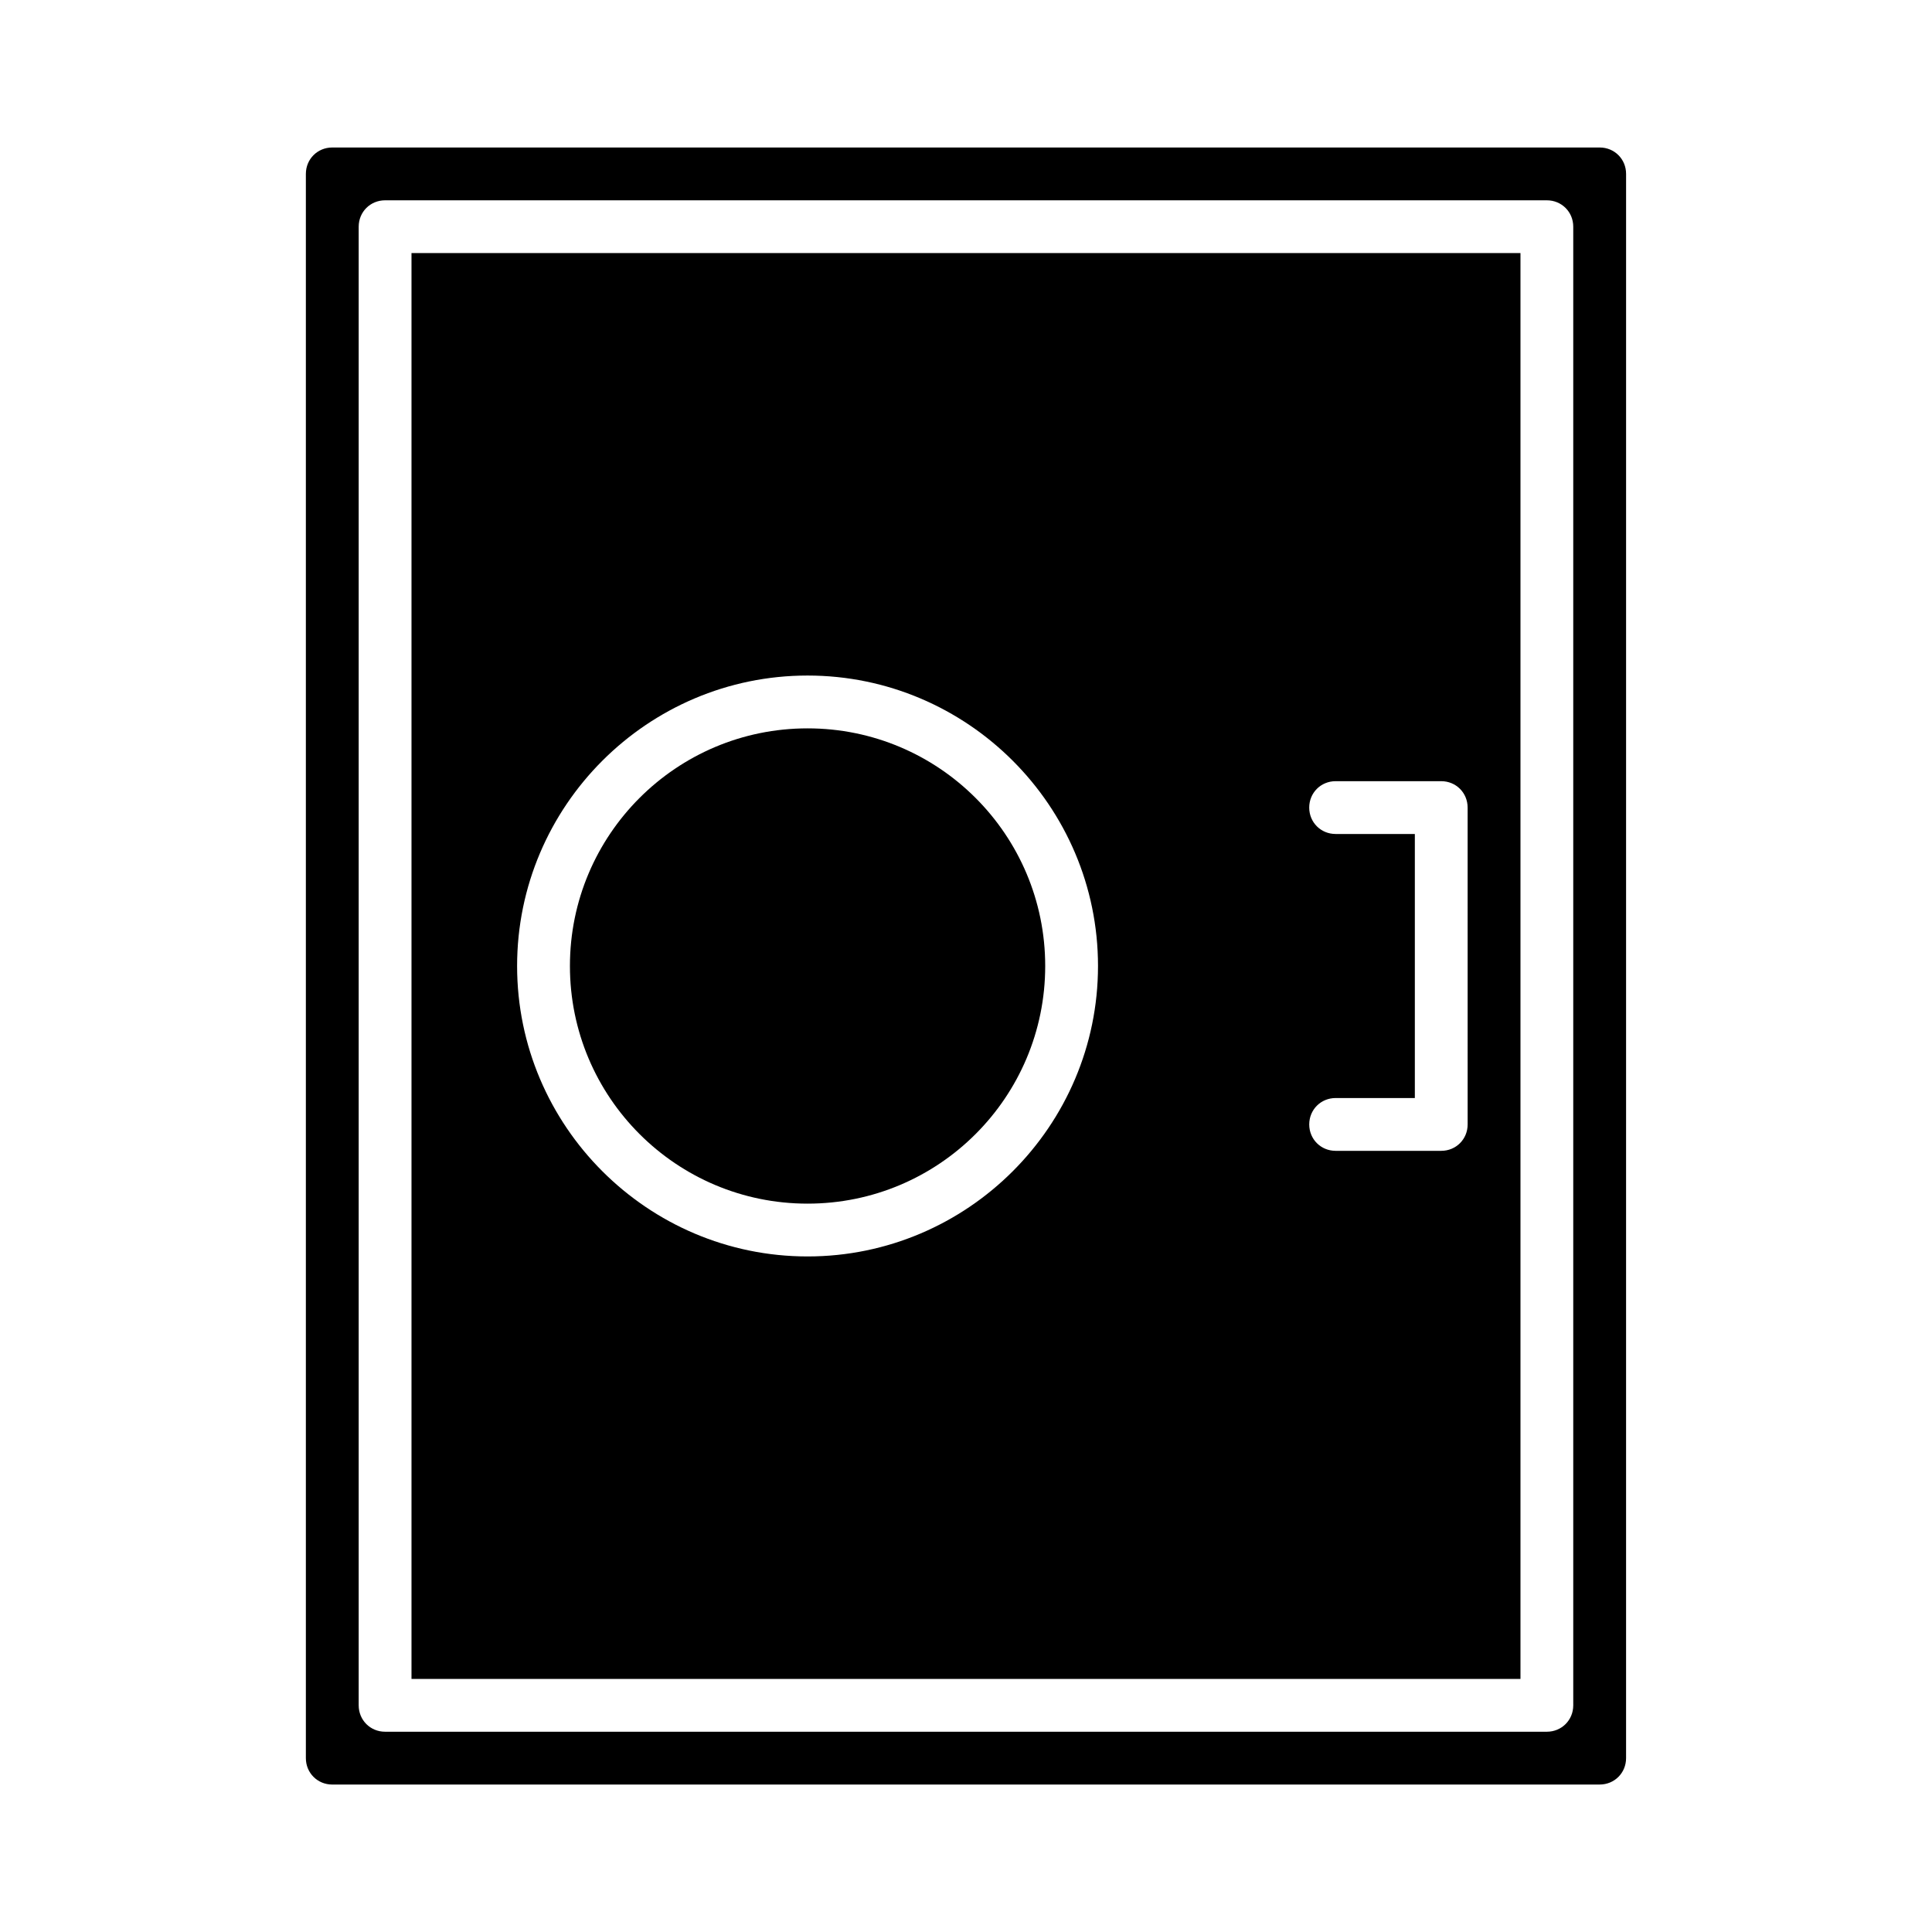
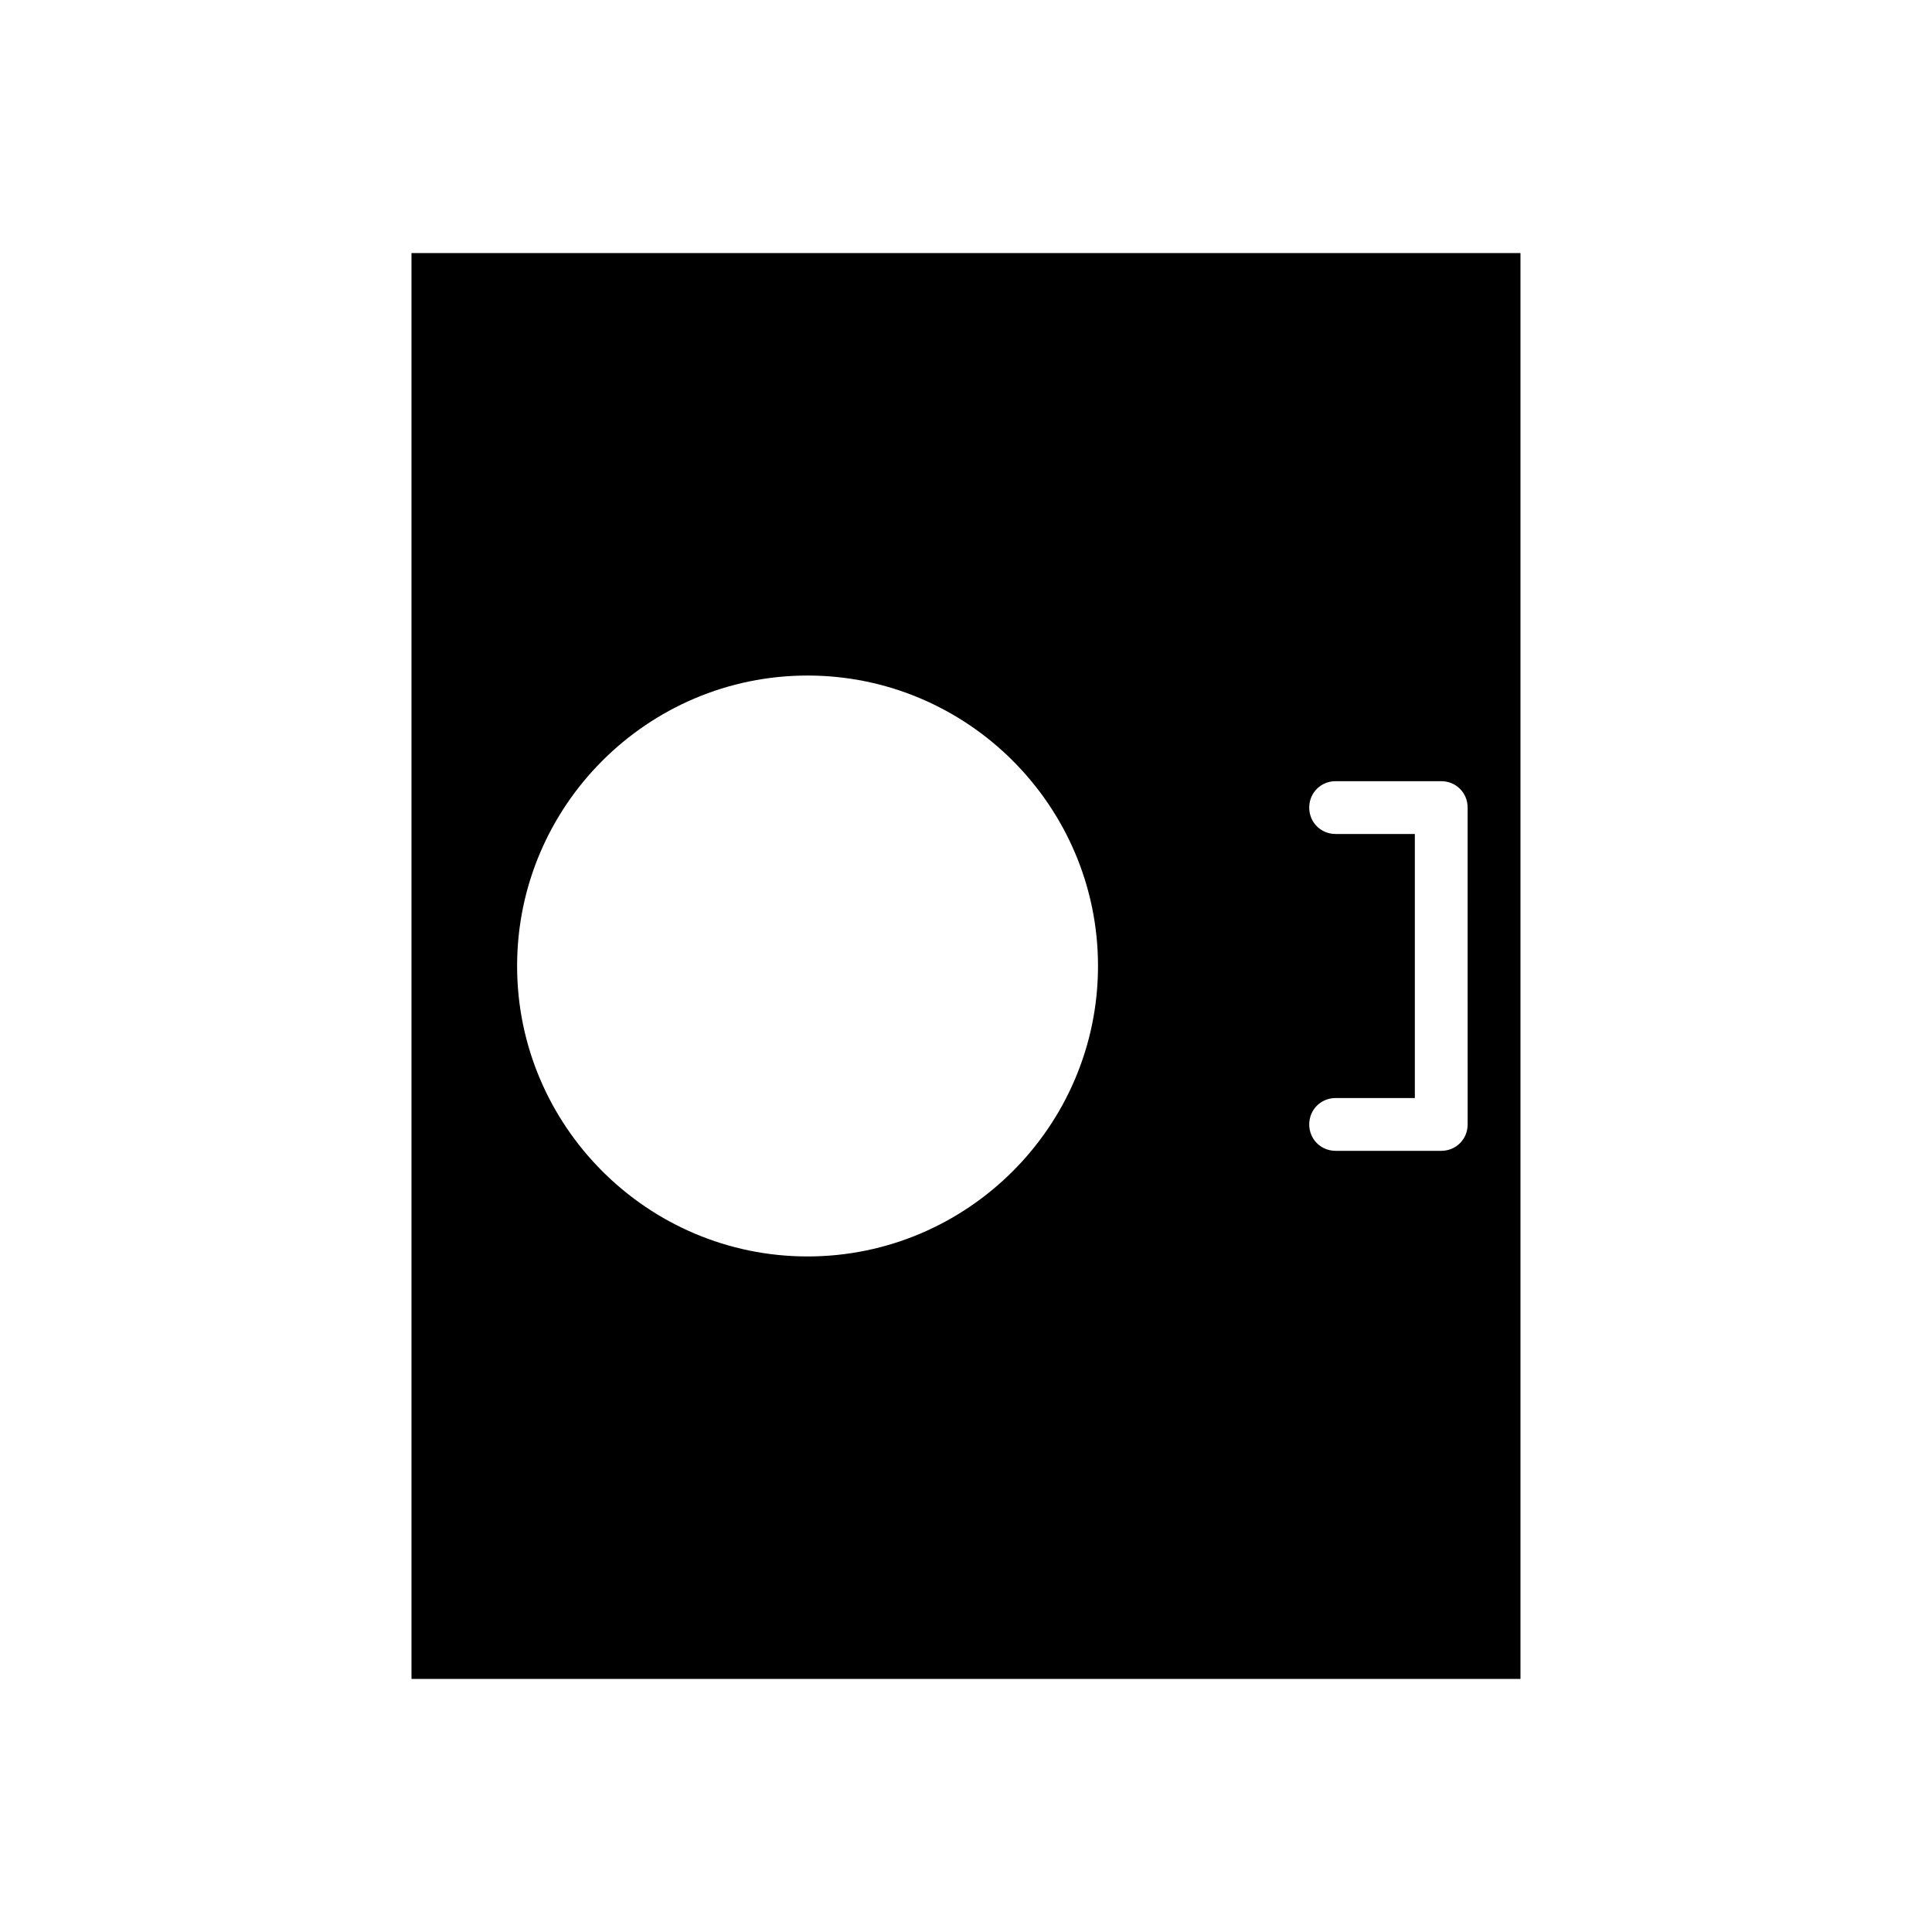
<svg xmlns="http://www.w3.org/2000/svg" fill="#000000" width="800px" height="800px" version="1.1" viewBox="144 144 512 512">
  <g>
-     <path d="m232.06 616.92h335.87c3.918 0 6.996-3.078 6.996-6.996l0.004-419.84c0-3.918-3.078-6.996-6.996-6.996h-335.88c-3.918 0-6.996 3.078-6.996 6.996v419.84c0 3.918 3.078 7 6.996 7zm6.996-412.84c0-3.918 3.078-6.996 6.996-6.996h307.88c3.918 0 6.996 3.078 6.996 6.996v391.85c0 3.918-3.078 6.996-6.996 6.996h-307.88c-3.918 0-6.996-3.078-6.996-6.996z" />
    <path d="m546.94 211.07h-293.89v377.86h293.89zm-188.93 265.9c-42.402 0-76.973-34.566-76.973-76.973 0-42.402 34.566-76.973 76.973-76.973 42.402 0 76.973 34.566 76.973 76.973-0.004 42.406-34.57 76.973-76.973 76.973zm174.93-34.984c0 3.918-3.078 6.996-6.996 6.996h-27.988c-3.918 0-6.996-3.078-6.996-6.996s3.078-6.996 6.996-6.996h20.992v-69.973l-20.996-0.004c-3.918 0-6.996-3.078-6.996-6.996s3.078-6.996 6.996-6.996h27.988c3.918 0 6.996 3.078 6.996 6.996z" />
-     <path d="m420.99 400c0 34.781-28.195 62.977-62.977 62.977s-62.977-28.195-62.977-62.977 28.195-62.977 62.977-62.977 62.977 28.195 62.977 62.977" />
  </g>
</svg>